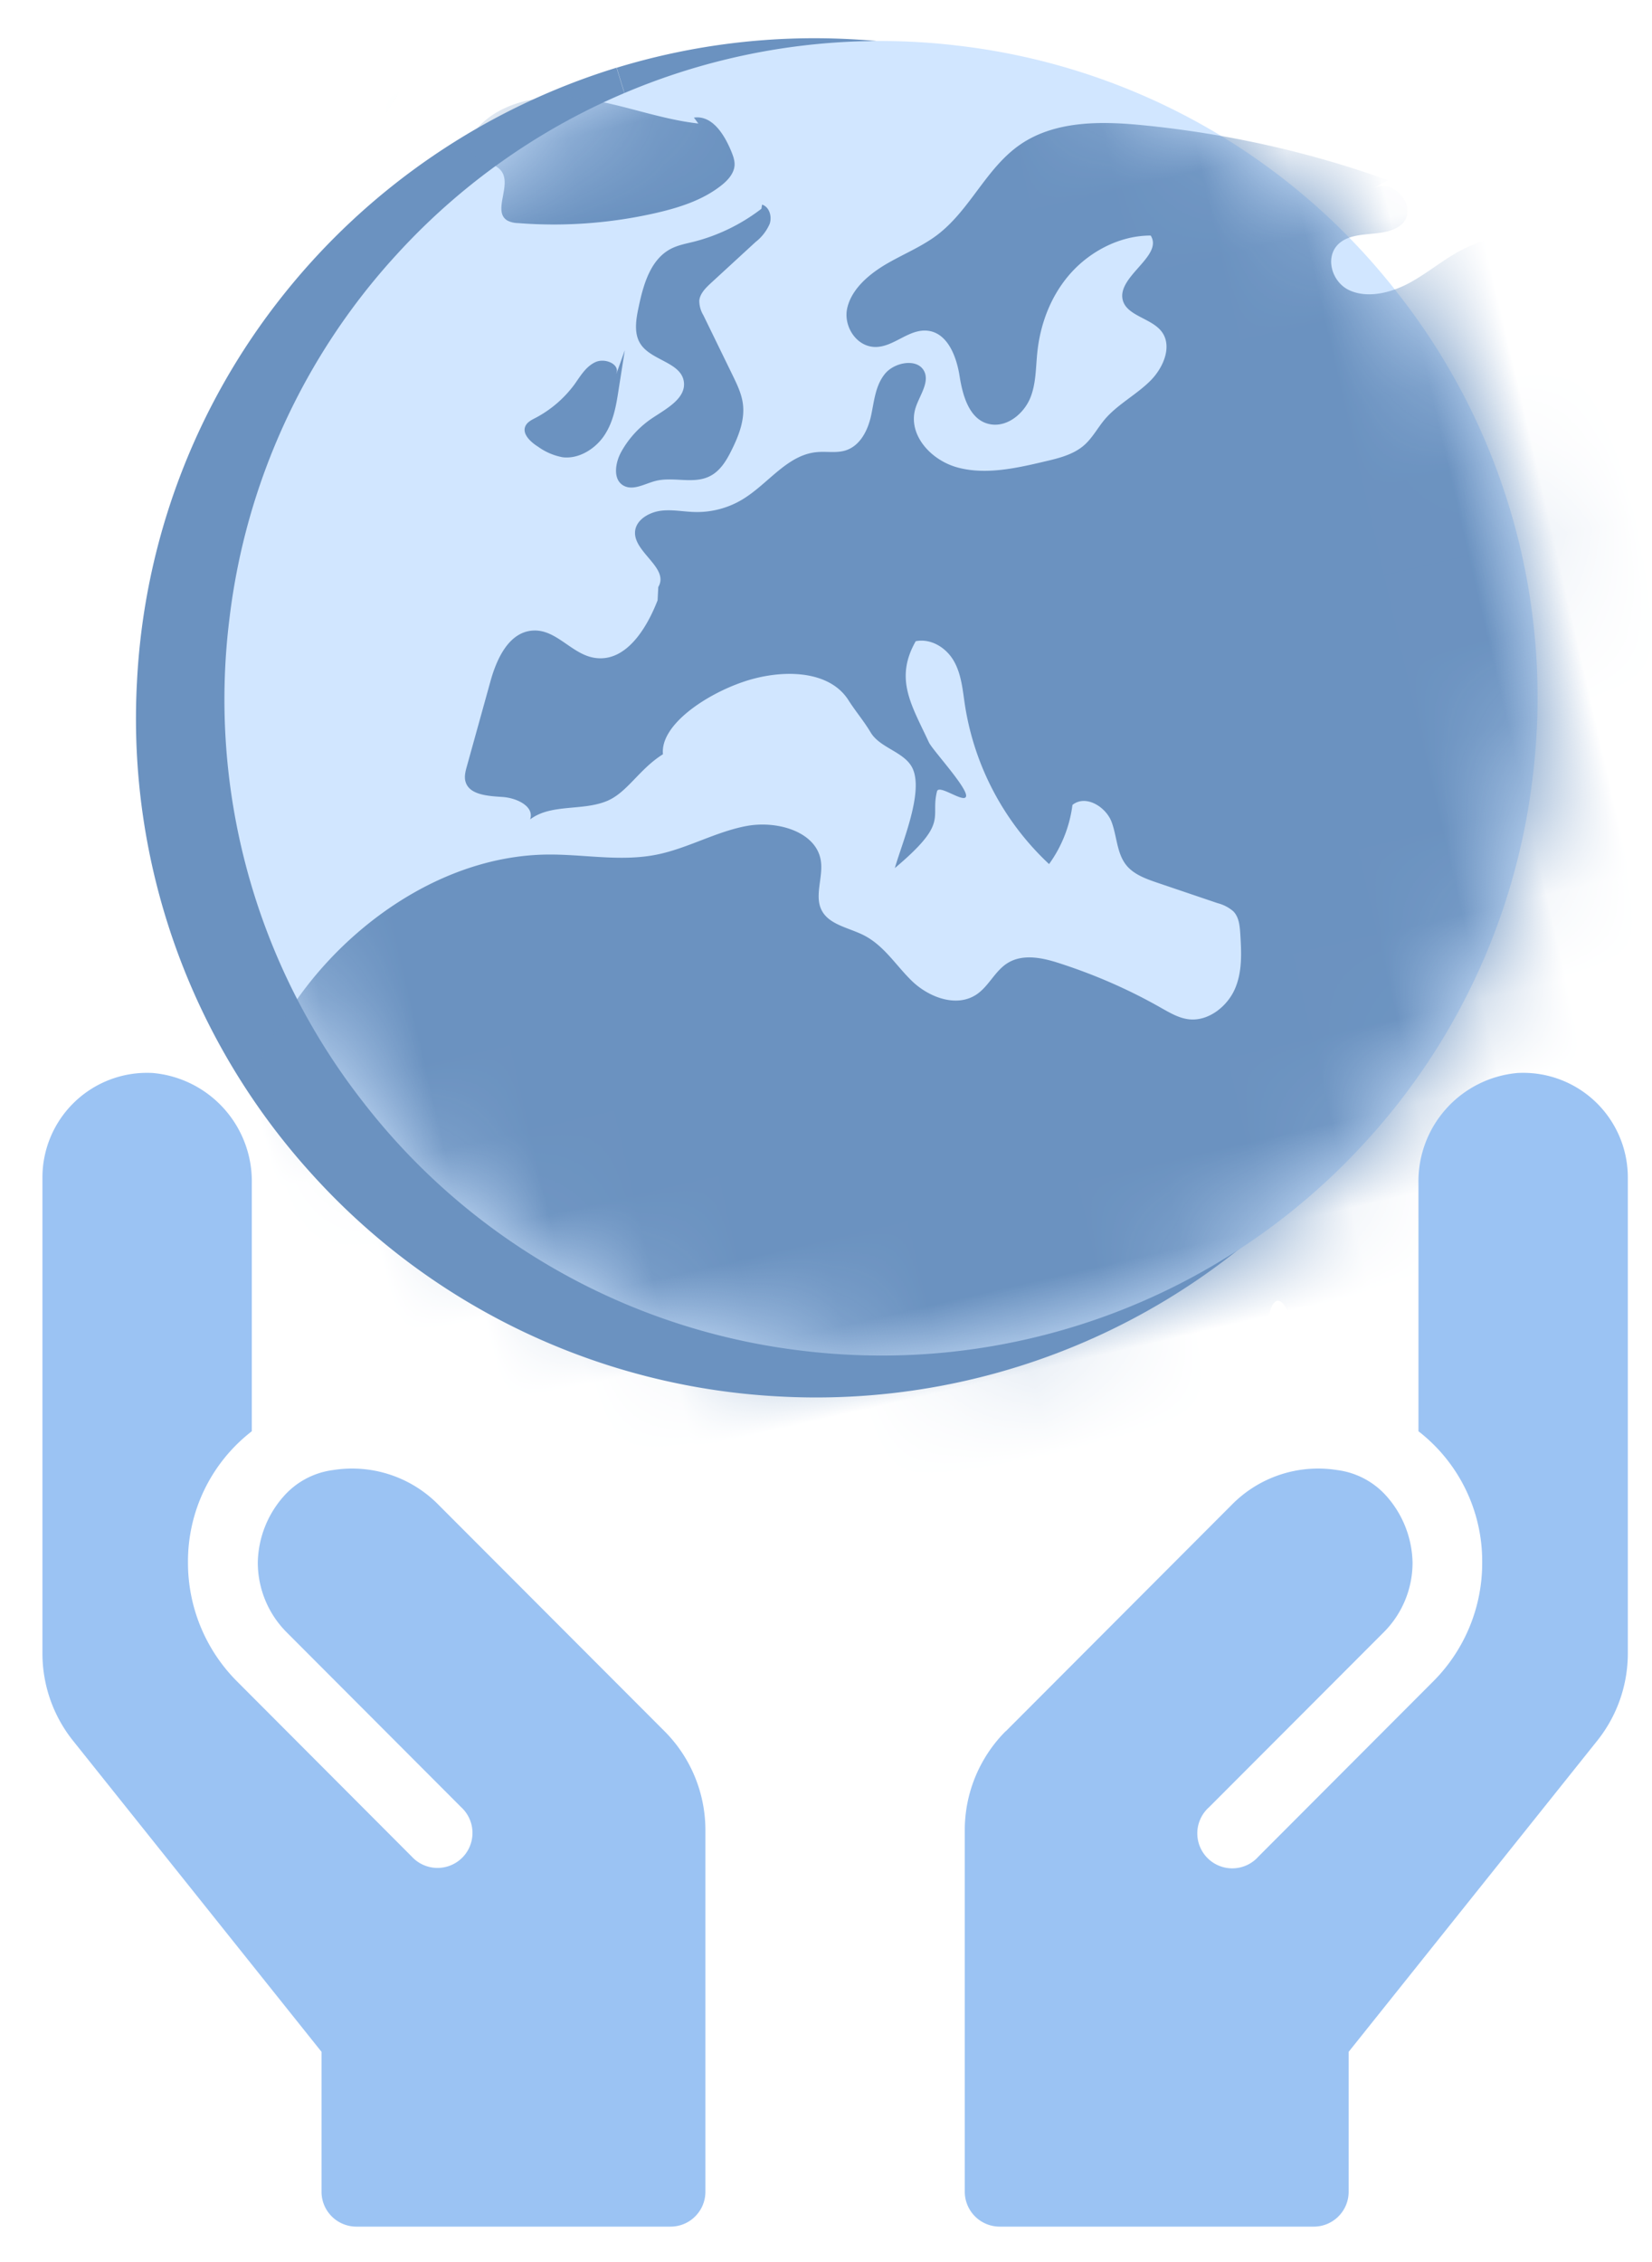
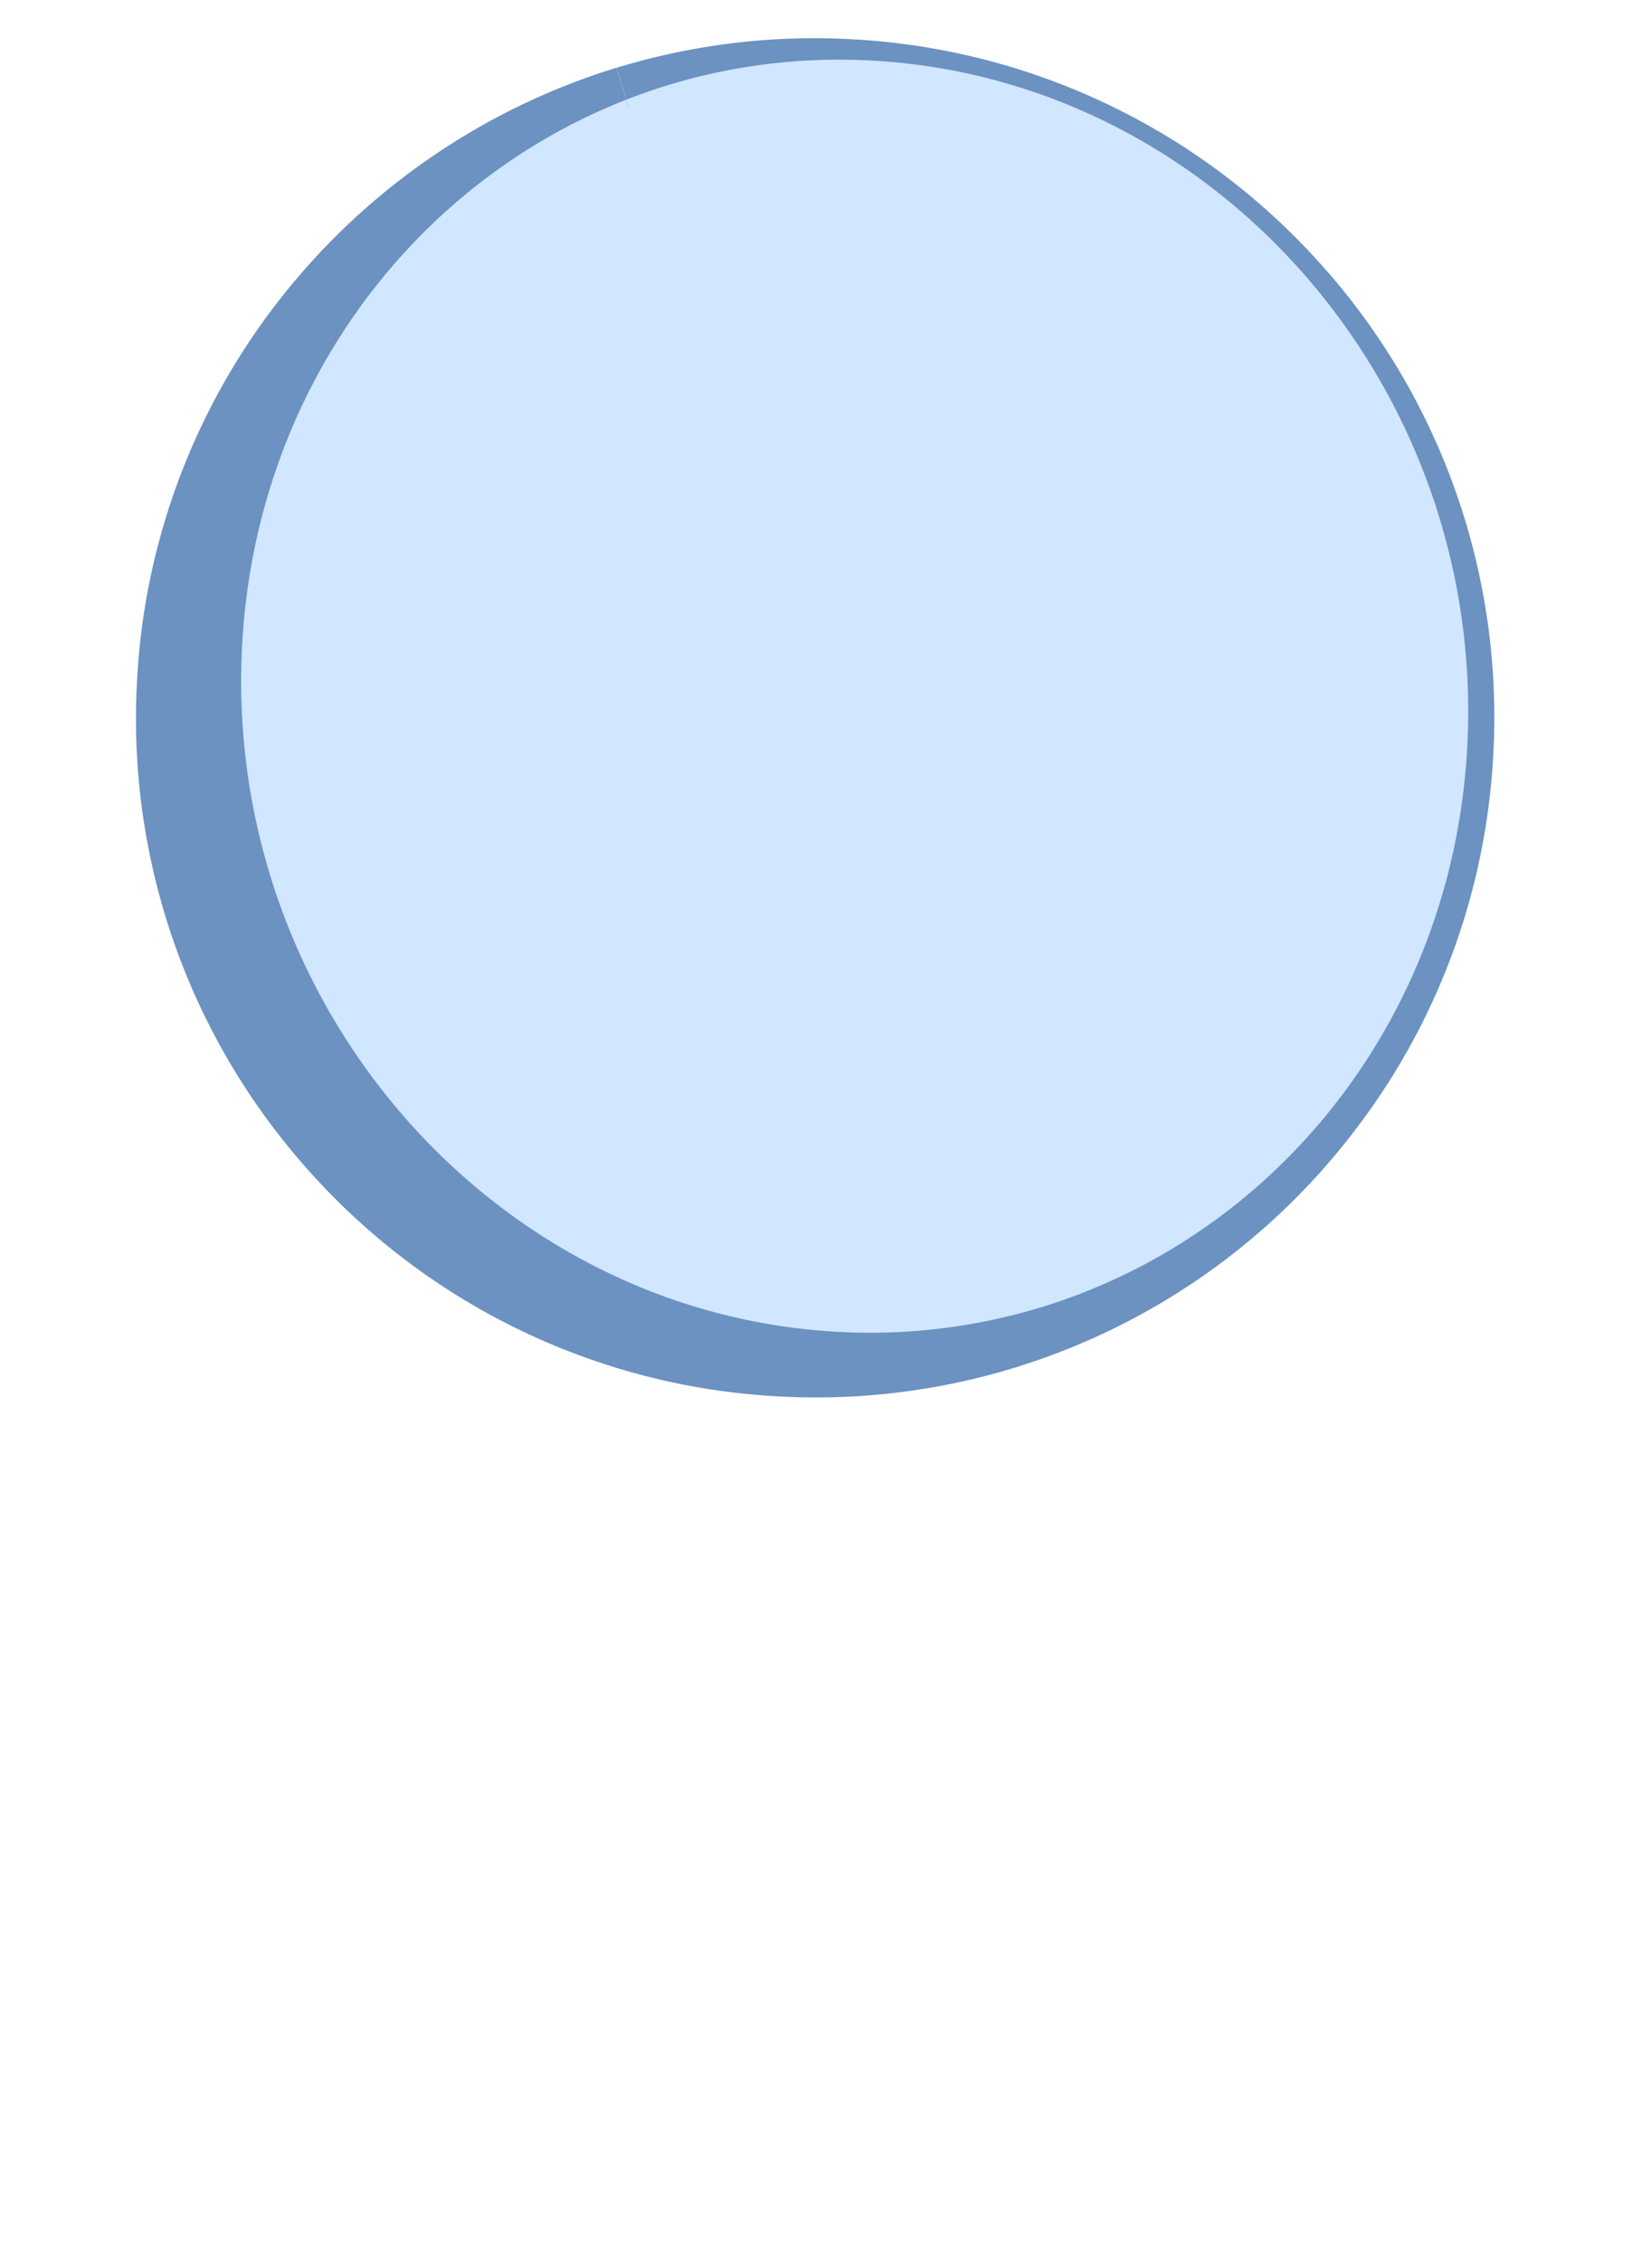
<svg xmlns="http://www.w3.org/2000/svg" xmlns:xlink="http://www.w3.org/1999/xlink" width="19" height="26" viewBox="0 0 19 26">
  <defs>
-     <path d="M7.555 15.134c-.88 0-1.748-.154-2.582-.457a7.502 7.502 0 01-4.26-3.907 7.509 7.509 0 01-.25-5.776 7.503 7.503 0 012.809-3.636A7.526 7.526 0 0110.138.48a7.502 7.502 0 014.26 3.907 7.509 7.509 0 01.252 5.775 7.502 7.502 0 01-2.81 3.637 7.526 7.526 0 01-4.285 1.335" id="path-1" />
-   </defs>
+     </defs>
  <g id="Assets-Invision" stroke="none" stroke-width="1" fill="none" fill-rule="evenodd">
    <g id="Iconos-ilustración" transform="translate(-794 -161)">
      <g id="Ico-ilustrado/global" transform="translate(789 158)">
        <g id="ico">
          <path id="Rectangle" d="M0 0h30v30H0z" />
          <g id="Group-2" transform="translate(3.906 .781)">
            <g id="tierra" transform="rotate(-13 18.296 1.214)">
              <g id="Group-5">
                <path d="M9.063 15.99a6.945 6.945 0 01-2.475-.458c-1.817-.69-3.267-2.077-4.084-3.906a7.806 7.806 0 01-.241-5.776 7.47 7.47 0 012.693-3.636A7.009 7.009 0 019.064.878c.843 0 1.675.154 2.475.458 1.816.69 3.266 2.078 4.083 3.906a7.806 7.806 0 01.241 5.776 7.469 7.469 0 01-2.693 3.636 7.009 7.009 0 01-4.107 1.336" id="Fill-1" fill="#D1E6FF" transform="rotate(2 9.063 8.434)" />
                <path d="M8.588 1.126V.658a7.844 7.844 0 00-4.433 1.38A7.758 7.758 0 001.248 5.8a7.783 7.783 0 00.26 5.972 7.783 7.783 0 004.408 4.04 7.787 7.787 0 007.104-.908 7.759 7.759 0 002.907-3.76 7.784 7.784 0 00-.26-5.972 7.784 7.784 0 00-4.408-4.04A7.787 7.787 0 008.59.659v.468zm2.912.342c3.648 1.387 5.528 5.6 4.2 9.41-1.039 2.982-3.735 4.833-6.606 4.833a6.75 6.75 0 01-2.404-.445c-3.648-1.387-5.528-5.6-4.2-9.41 1.039-2.981 3.734-4.833 6.606-4.833.798 0 1.61.143 2.404.445z" id="Fill-3" fill="#6B92C0" transform="rotate(-4 8.587 8.47)" />
              </g>
              <g id="Group-24" transform="translate(1.82 .845)">
                <mask id="mask-2" fill="#fff">
                  <use xlink:href="#path-1" />
                </mask>
                <use id="Fill-1" fill="#D1E6FF" xlink:href="#path-1" />
-                 <path d="M3.35-.06l-.335-.22c-.412.239-.929-.253-.881-.698.047-.445.4-.805.659-1.186a3.07 3.07 0 00.394-2.63l-1.354.197c-.163.023-.333.05-.465.142-.32.225-.24.686-.071 1.018.168.332.397.693.266 1.043-.17.46-.887.56-1.331.309-.444-.252-.676-.718-.885-1.159.432-.133.73-.568.676-.981-.826.316-1.685.561-2.566.694-.706.107-1.472.16-2.026.582-.553.423-.65 1.393.007 1.642.808.307 1.487-.72 2.34-.929.779-.192 1.52.335 2.113.826A4.803 4.803 0 01-.457.632c-.059.145-.13.294-.264.388-.585.41-1.329-.642-2.017-.41a.733.733 0 01-.106.819c-.192-.505-.946-.616-1.494-.425-.548.19-.991.579-1.523.807-.79.34-1.73.307-2.491.7-.826.425-1.282 1.262-1.69 2.048a1.534 1.534 0 01-.13-1.363c-.243.095-.55.01-.694-.19-.084-.115-.113-.257-.179-.382-.273-.524-1.11-.6-1.654-.292-.544.308-.851.868-1.092 1.411-.092.207-.18.432-.124.647.056.215.32.394.539.298.161-.072.226-.252.355-.367.354-.316 1.002.07.997.52-.004.45-.415.816-.844 1.037.36-.106.624.34.572.685-.05.343-.251.686-.157 1.02.113.398.599.599 1.044.64.444.042.906-.02 1.334.095.632.17 1.065.685 1.455 1.171.415.519.836 1.047 1.074 1.654.277.707.306 1.514.777 2.125.592.767 1.864 1.274 1.71 2.212-.053.32-.278.593-.495.85l-1.36 1.606c-.494.583-1.097 1.22-1.894 1.242-.286.008-.579-.068-.854.009-.64.177-.75.992-1.265 1.386-.39.298-.938.304-1.427.415-1.328.3-2.336 1.547-2.264 2.798.038.655.334 1.312.146 1.947-.08.27-.313.55-.613.524-.138-.012-.258-.089-.364-.17-.991-.766-1.237-2.115-.993-3.297.243-1.182.89-2.259 1.437-3.356.546-1.096 1.006-2.29.837-3.477-.064-.452-.219-.889-.31-1.337-.257-1.264.011-2.62.74-3.732.527-.806 1.293-1.506 1.561-2.411-.695.093-1.193-.595-1.381-1.215-.188-.62-.305-1.344-.89-1.693-.295-.176-.667-.222-.959-.402-.79-.486-.612-1.597-.27-2.424.343-.827.744-1.82.179-2.522l-.878 2.552-.003-2.92c0-.537.01-1.11.328-1.565.249-.356.652-.59 1.016-.849 1.088-.775 1.901-1.873 2.286-3.084.064-.202.116-.414.074-.618-.096-.457-.628-.719-1.127-.791-1.269-.184-2.739.408-3.776-.281.458-.146.97-.134 1.415.032-.258-.753.664-1.41 1.486-1.656 2.853-.857 6.2.028 8.083 2.139.165.185.333.387.579.466.695.222 1.262-.649 1.993-.761.526-.081 1.05.29 1.185.762.137.471-.065.993-.426 1.357.888-.058 1.747-.478 2.302-1.127l-.292.443c-.022-.065.049-.131.122-.145.073-.014.147.005.221.011.298.025.562-.162.825-.296a2.545 2.545 0 011.374-.262c.422.039.821.183 1.214.325a34.69 34.69 0 012.098.81c.907.397 1.774.87 2.705 1.216 1.317.49 2.824.764 3.76 1.743.076.08.151.187.106.286-.028.063-.097.1-.162.132-.287.14-.593.247-.907.319-.178.04-.36.07-.526.144-.182.08-.334.21-.496.321a3.044 3.044 0 01-2.418.428c-.295-.074-.58-.195-.886-.217-.154-.011-.31.004-.464.01-.393.016-.804-.017-1.165.132-.33.135-.57.404-.797.662zm-9.18 9.008l-.507.187c-.236-.68-.545-1.435-1.28-1.72-.132-.052-.275-.086-.393-.16-.117-.075-.206-.206-.166-.33.036-.108.155-.178.22-.276.132-.197.007-.455-.18-.61-.187-.154-.428-.251-.61-.411a.337.337 0 01-.099-.127c-.048-.128.064-.271.208-.32.143-.047.304-.021.447.024.397.124.732.391.912.727.187.349.23.786.573 1.024.264.184.658.207.866.44.105.12.143.274.162.425.047.378-.006.767-.154 1.127zm20.091 7.75l.04-.053c.012.055.05-.066-.008-.048-.058.018-.065.09-.106.133a4.02 4.02 0 01-1.098.818c-.239.121-.501.223-.773.222a1.35 1.35 0 01-.797-.293c-.622-.472-.824-1.256-.99-1.983-.143-.626-.7.934-.17 2.234.187.456.673.793 1.205.835-.137.455-.603.759-1.054.99-.679.35-1.4.633-2.05 1.029-.648.396-1.236.931-1.478 1.609-.138.386-.16.805-.347 1.175-.468.922-1.738 1.195-2.599 1.84-.309.232-.57.518-.762.839-.199.33-.337.708-.65.953-.32.252-.763.314-1.18.346-.49.036-.982.044-1.472.021-.302-.013-.659-.073-.777-.327-.05-.107-.044-.228-.037-.345.092-1.627.283-3.339 1.306-4.684.58-.764.97-1.647 1.132-2.562l-.153.043a5.01 5.01 0 01.373-1.645c.128-.308.287-.612.323-.94.063-.588-.335-1.187-.931-1.401-.196-.07-.405-.102-.61-.143-.652-.134-1.287-.385-1.765-.809-.478-.423-.782-1.033-.715-1.645.04-.374.213-.727.391-1.068.478-.917 1.028-1.83 1.854-2.51.826-.68 1.98-1.098 3.049-.864.41.09.8.271 1.224.284.363.011.723-.104 1.086-.088.363.017.764.247.74.58-.014.196-.173.384-.115.572.053.173.261.255.405.376.202.17.283.427.424.642.142.215.417.406.676.315.168-.06.275-.222.445-.277.196-.063.404.036.576.14.371.222.718.48 1.03.769.084.076.17.158.282.195.213.07.46-.052.588-.227.128-.175.165-.39.2-.597.015-.093.03-.193-.02-.274a.444.444 0 00-.154-.131l-.615-.38c-.118-.073-.241-.151-.304-.269-.086-.163-.035-.358-.06-.539-.026-.18-.217-.373-.394-.288a1.48 1.48 0 01-.415.602 3.163 3.163 0 01-.532-1.995c.013-.172.04-.348-.007-.515-.046-.167-.19-.324-.379-.331-.341.37-.21.709-.114 1.167.02.094.317.611.277.7-.036.081-.273-.21-.313-.13-.148.289.061.376-.671.75.151-.271.523-.778.456-1.074-.047-.204-.312-.308-.376-.508-.05-.154-.111-.266-.166-.42-.141-.397-.683-.524-1.14-.475-.455.048-1.035.27-1.078.602-.307.106-.498.337-.75.379-.302.05-.63-.116-.907.007.084-.134-.095-.276-.253-.323-.159-.048-.36-.107-.373-.26-.006-.063.026-.124.057-.18l.483-.889c.125-.23.33-.5.603-.456.274.044.377.376.635.47.333.123.651-.203.843-.486l.042-.147c.182-.19-.214-.472-.108-.704.052-.112.206-.157.338-.143.131.014.251.071.379.103.185.047.387.04.569-.022.324-.108.611-.382.95-.334.11.015.213.063.323.055.18-.014.305-.172.377-.324.072-.153.124-.323.262-.431.138-.108.401-.094.446.065.04.141-.11.262-.188.392-.164.275.031.632.325.784.294.153.652.155.992.153.158 0 .325-.004.464-.075.117-.06.201-.16.305-.239.18-.135.414-.194.608-.313s.351-.347.253-.538c-.087-.171-.352-.26-.348-.45.007-.274.57-.382.48-.641-.34-.08-.715.017-.996.216-.28.199-.471.49-.577.8-.058.169-.094.348-.2.496-.108.148-.314.257-.493.194-.241-.086-.256-.388-.239-.626.017-.239-.026-.546-.278-.602-.187-.04-.379.092-.567.062-.229-.036-.332-.312-.24-.509.093-.197.314-.318.534-.39.22-.071.455-.106.665-.2.442-.199.726-.632 1.18-.804.451-.17.96-.045 1.412.108.922.311 1.798.732 2.6 1.248l-.18.055c.267-.073.457.356.212.48-.218.109-.506-.063-.727.04-.216.102-.203.42-.019.56.184.14.457.135.689.072.232-.064.445-.177.679-.236 1.185-.3 2.307.865 3.518.681.145-.022.299-.062.432-.008.128.052.201.179.324.24.108.055.24.052.364.046l2.609-.106a.435.435 0 00.135-.02c.262-.099.055-.455-.167-.61-.222-.156-.41-.528-.14-.607.114-.033.23.032.327.094 1.572 1.007 3.184 2.05 4.23 3.525.452.638.905 1.423 1.73 1.536.556.077 1.133-.193 1.68-.075.546.118.899.58 1.32.915.594.473 1.362.712 2.068 1.033 1.423.647 2.638 1.666 3.467 2.906.09.134.176.296.108.442-.126.264-.577.157-.777-.06-.201-.217-.351-.52-.656-.579-.013.23-.03.469-.157.668-.128.199-.405.339-.633.25-.184-.073-.29-.268-.482-.32-.243-.064-.49.15-.547.378-.056.228.015.462.054.692a2.619 2.619 0 01-.261 1.643c.043-.59-.273-1.14-.424-1.71-.151-.572-.06-1.303.517-1.574-.078-.158-.162-.323-.314-.427-.152-.104-.393-.12-.52.012-.06.063-.086.148-.147.211-.143.149-.414.106-.585-.01-.17-.117-.29-.289-.463-.403-.398-.26-1.045-.097-1.25.316-.206.413.089.96.568 1.055.26.052.543-.011.793.07.446.147.577.679.493 1.109-.084.43-.313.838-.324 1.274-.002.053.001.109.032.153.107.152.374.022.562.076.231.068.23.393.068.564-.16.17-.408.246-.61.374-.655.416-.749 1.3-1.346 1.784-.292.237-.867.279-.964-.063-.06-.206.113-.416.312-.53.198-.116.432-.176.62-.305.421-.289.506-.824.556-1.3l.202-1.93c.028-.267-.116-.661-.386-.555a1.33 1.33 0 01-.103 1.403c-.3.411-.845.662-1.38.633l-.177.008c-.323.09-.664.246-.788.534-.21.491.324 1.072.055 1.54-.253.055-.431-.218-.496-.447a3.522 3.522 0 01-.129-1.149c.012-.232.023-.514-.191-.636-.214-.121-.515.03-.622.242-.107.213-.078.457-.055.688.059.593.062 1.2-.12 1.774-.183.574-.571 1.115-1.144 1.404-.663.334-1.493.286-2.174.004-.12-.05-.268-.105-.376-.033a.301.301 0 00-.099.134 1.32 1.32 0 00-.084.841c.048.205.146.401.159.611.019.307-.144.598-.31.867-.165.266-.444.57-.76.478-.234-.068-.329-.328-.333-.555-.004-.227.048-.462-.034-.676-.03-.076-.085-.154-.171-.172-.152-.032-.268.128-.316.266-.316.901.014 1.908-.316 2.805-.023.06-.063.131-.132.133-.042.002-.078-.024-.109-.05-.313-.272-.35-.724-.265-1.117.085-.392.268-.766.321-1.163.077-.565-.115-1.128-.104-1.697.014-.733.353-1.53-.049-2.16a.596.596 0 00-.24-.229c-.2-.094-.443-.028-.654.047-.64.228-1.279.567-1.604 1.121-.17.289-.241.615-.354.926a3.79 3.79 0 01-.46.881c-.128.183-.33.377-.558.328-.222-.047-.306-.29-.348-.497a14.644 14.644 0 01-.268-3.64c.015-.307.04-.617.015-.924l-.073.023c.077-.203-.037-.424-.184-.589-.349-.39-.878-.614-1.245-.99a3.577 3.577 0 01-.404-.536l-.55-.833c-.177-.268-.396-.563-.736-.605.004.295.017.59.04.885.01.12.023.247.099.345.057.075.143.124.225.174.257.155.508.334.662.578.155.244.196.566.034.81zm-6.78-14.91l.019-.046c.076.045.082.158.036.234a.535.535 0 01-.206.168l-.604.343c-.073.042-.152.09-.178.168a.325.325 0 00.008.174l.174.754c.025.11.051.224.04.338-.017.185-.129.35-.25.496-.081.099-.177.198-.303.23-.207.054-.412-.091-.626-.086-.126.003-.27.053-.365-.026-.113-.094-.043-.278.056-.388.12-.134.275-.239.446-.302.18-.067.417-.132.437-.318.024-.225-.303-.322-.385-.532-.055-.139.01-.294.074-.43.111-.239.257-.503.517-.566.084-.02.172-.017.258-.018.293-.005.585-.072.852-.194zm-2.05 1.47l.154-.24-.174.432c-.066.165-.136.334-.27.463-.134.13-.35.208-.53.142a.7.7 0 01-.248-.182c-.079-.079-.157-.202-.074-.278.032-.029.078-.04.122-.051a1.32 1.32 0 00.524-.276c.088-.078.173-.17.293-.194.121-.022.267.09.202.183zM6.995.668L6.961.591c.21.018.294.262.329.46.01.06.02.122.003.18-.028.092-.119.154-.21.195-.244.113-.522.135-.792.135a5.271 5.271 0 01-1.575-.244.277.277 0 01-.112-.056c-.144-.14.136-.377.064-.562-.05-.13-.249-.164-.289-.296-.032-.108.062-.215.162-.278.371-.234.867-.175 1.274-.014.406.162.768.413 1.181.558z" id="Combined-Shape" fill="#6B92C0" mask="url(#mask-2)" />
              </g>
            </g>
-             <path d="M8.737 22.118l-2.597-2.6a1.393 1.393 0 00-1.215-.402.913.913 0 00-.573.307 1.179 1.179 0 00-.293.755c0 .301.119.59.332.803l2.007 2.01a.402.402 0 11-.568.568l-2.006-2.01a1.928 1.928 0 01-.568-1.371 1.89 1.89 0 01.734-1.508v-2.844a1.25 1.25 0 00-1.14-1.274 1.203 1.203 0 00-1.268 1.206v5.464c0 .366.124.72.352 1.005l2.858 3.576v1.608c0 .222.18.401.402.401h3.612c.222 0 .401-.18.401-.401v-4.156c0-.427-.169-.836-.47-1.137zm3.925 0l2.596-2.6a1.393 1.393 0 011.215-.402.913.913 0 01.574.307c.183.209.287.476.293.755a1.13 1.13 0 01-.332.803L15 22.991a.402.402 0 10.567.568l2.007-2.01c.365-.363.569-.857.567-1.371a1.89 1.89 0 00-.733-1.508v-2.844a1.25 1.25 0 011.14-1.274 1.203 1.203 0 011.268 1.206v5.464c0 .366-.124.72-.352 1.005l-2.859 3.576v1.608c0 .222-.18.401-.401.401h-3.612a.402.402 0 01-.402-.401v-4.156c0-.427.17-.836.47-1.137z" id="Path" fill="#9BC3F3" />
          </g>
        </g>
      </g>
    </g>
  </g>
</svg>